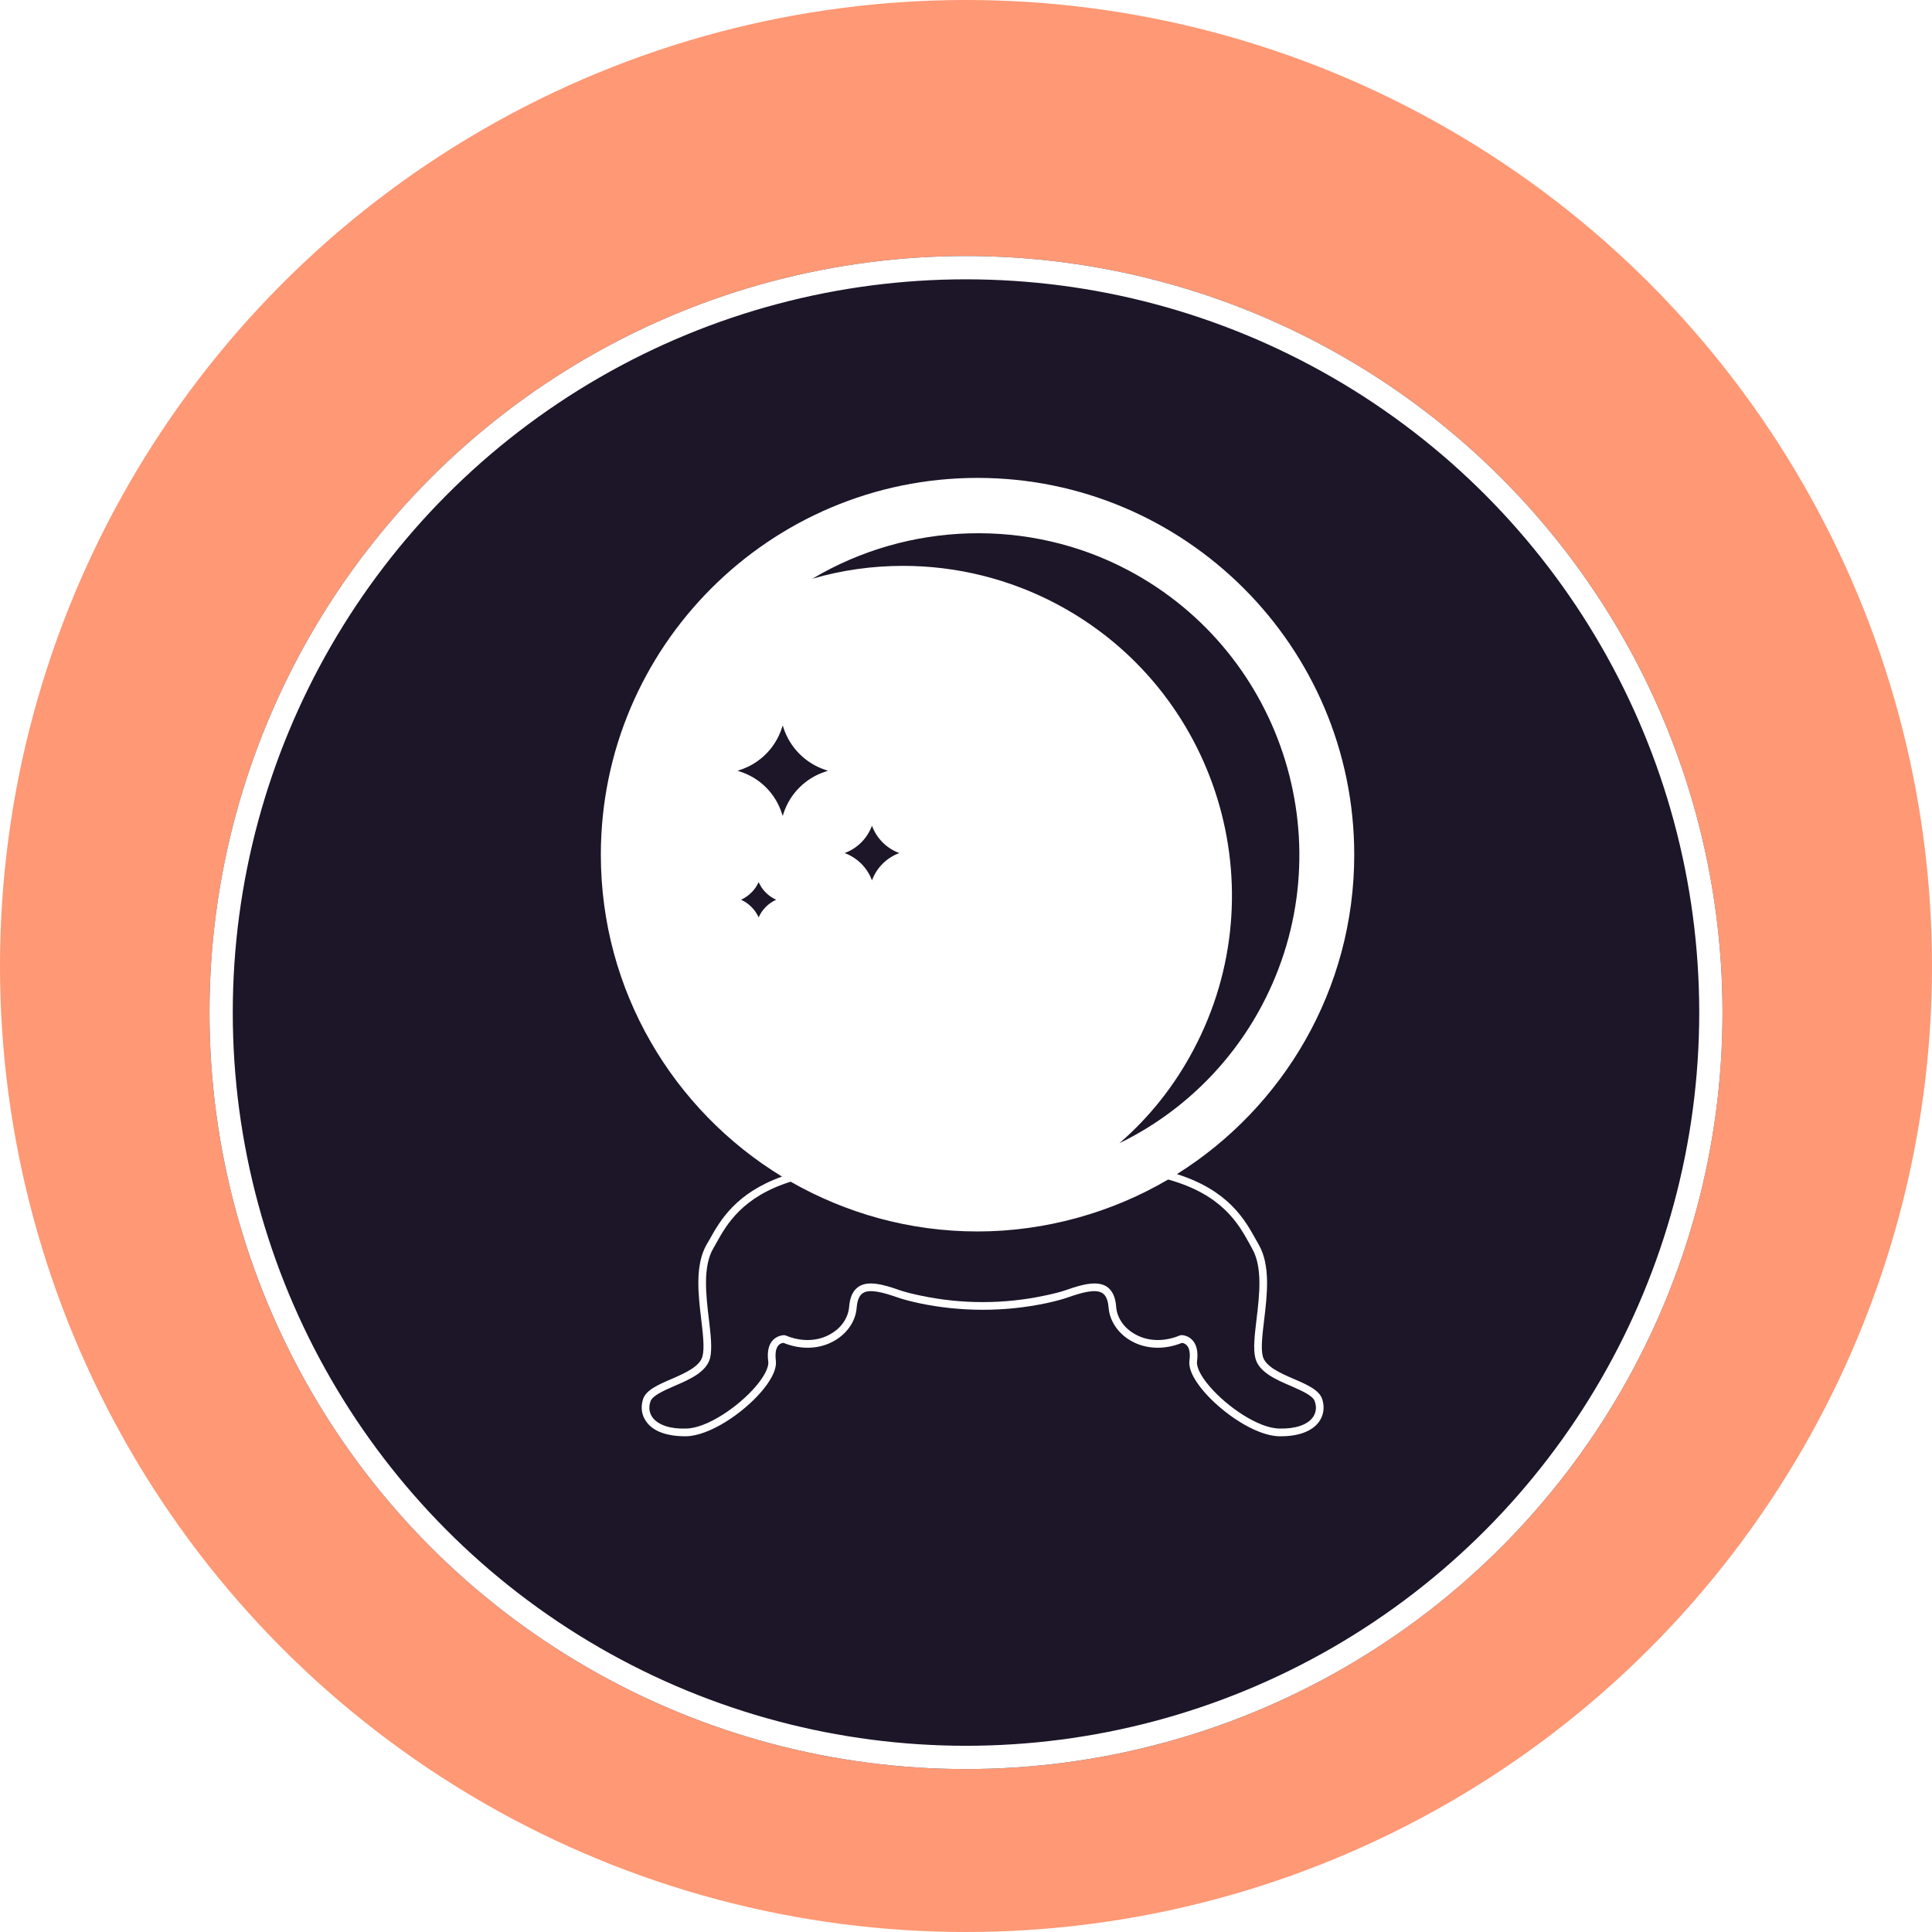
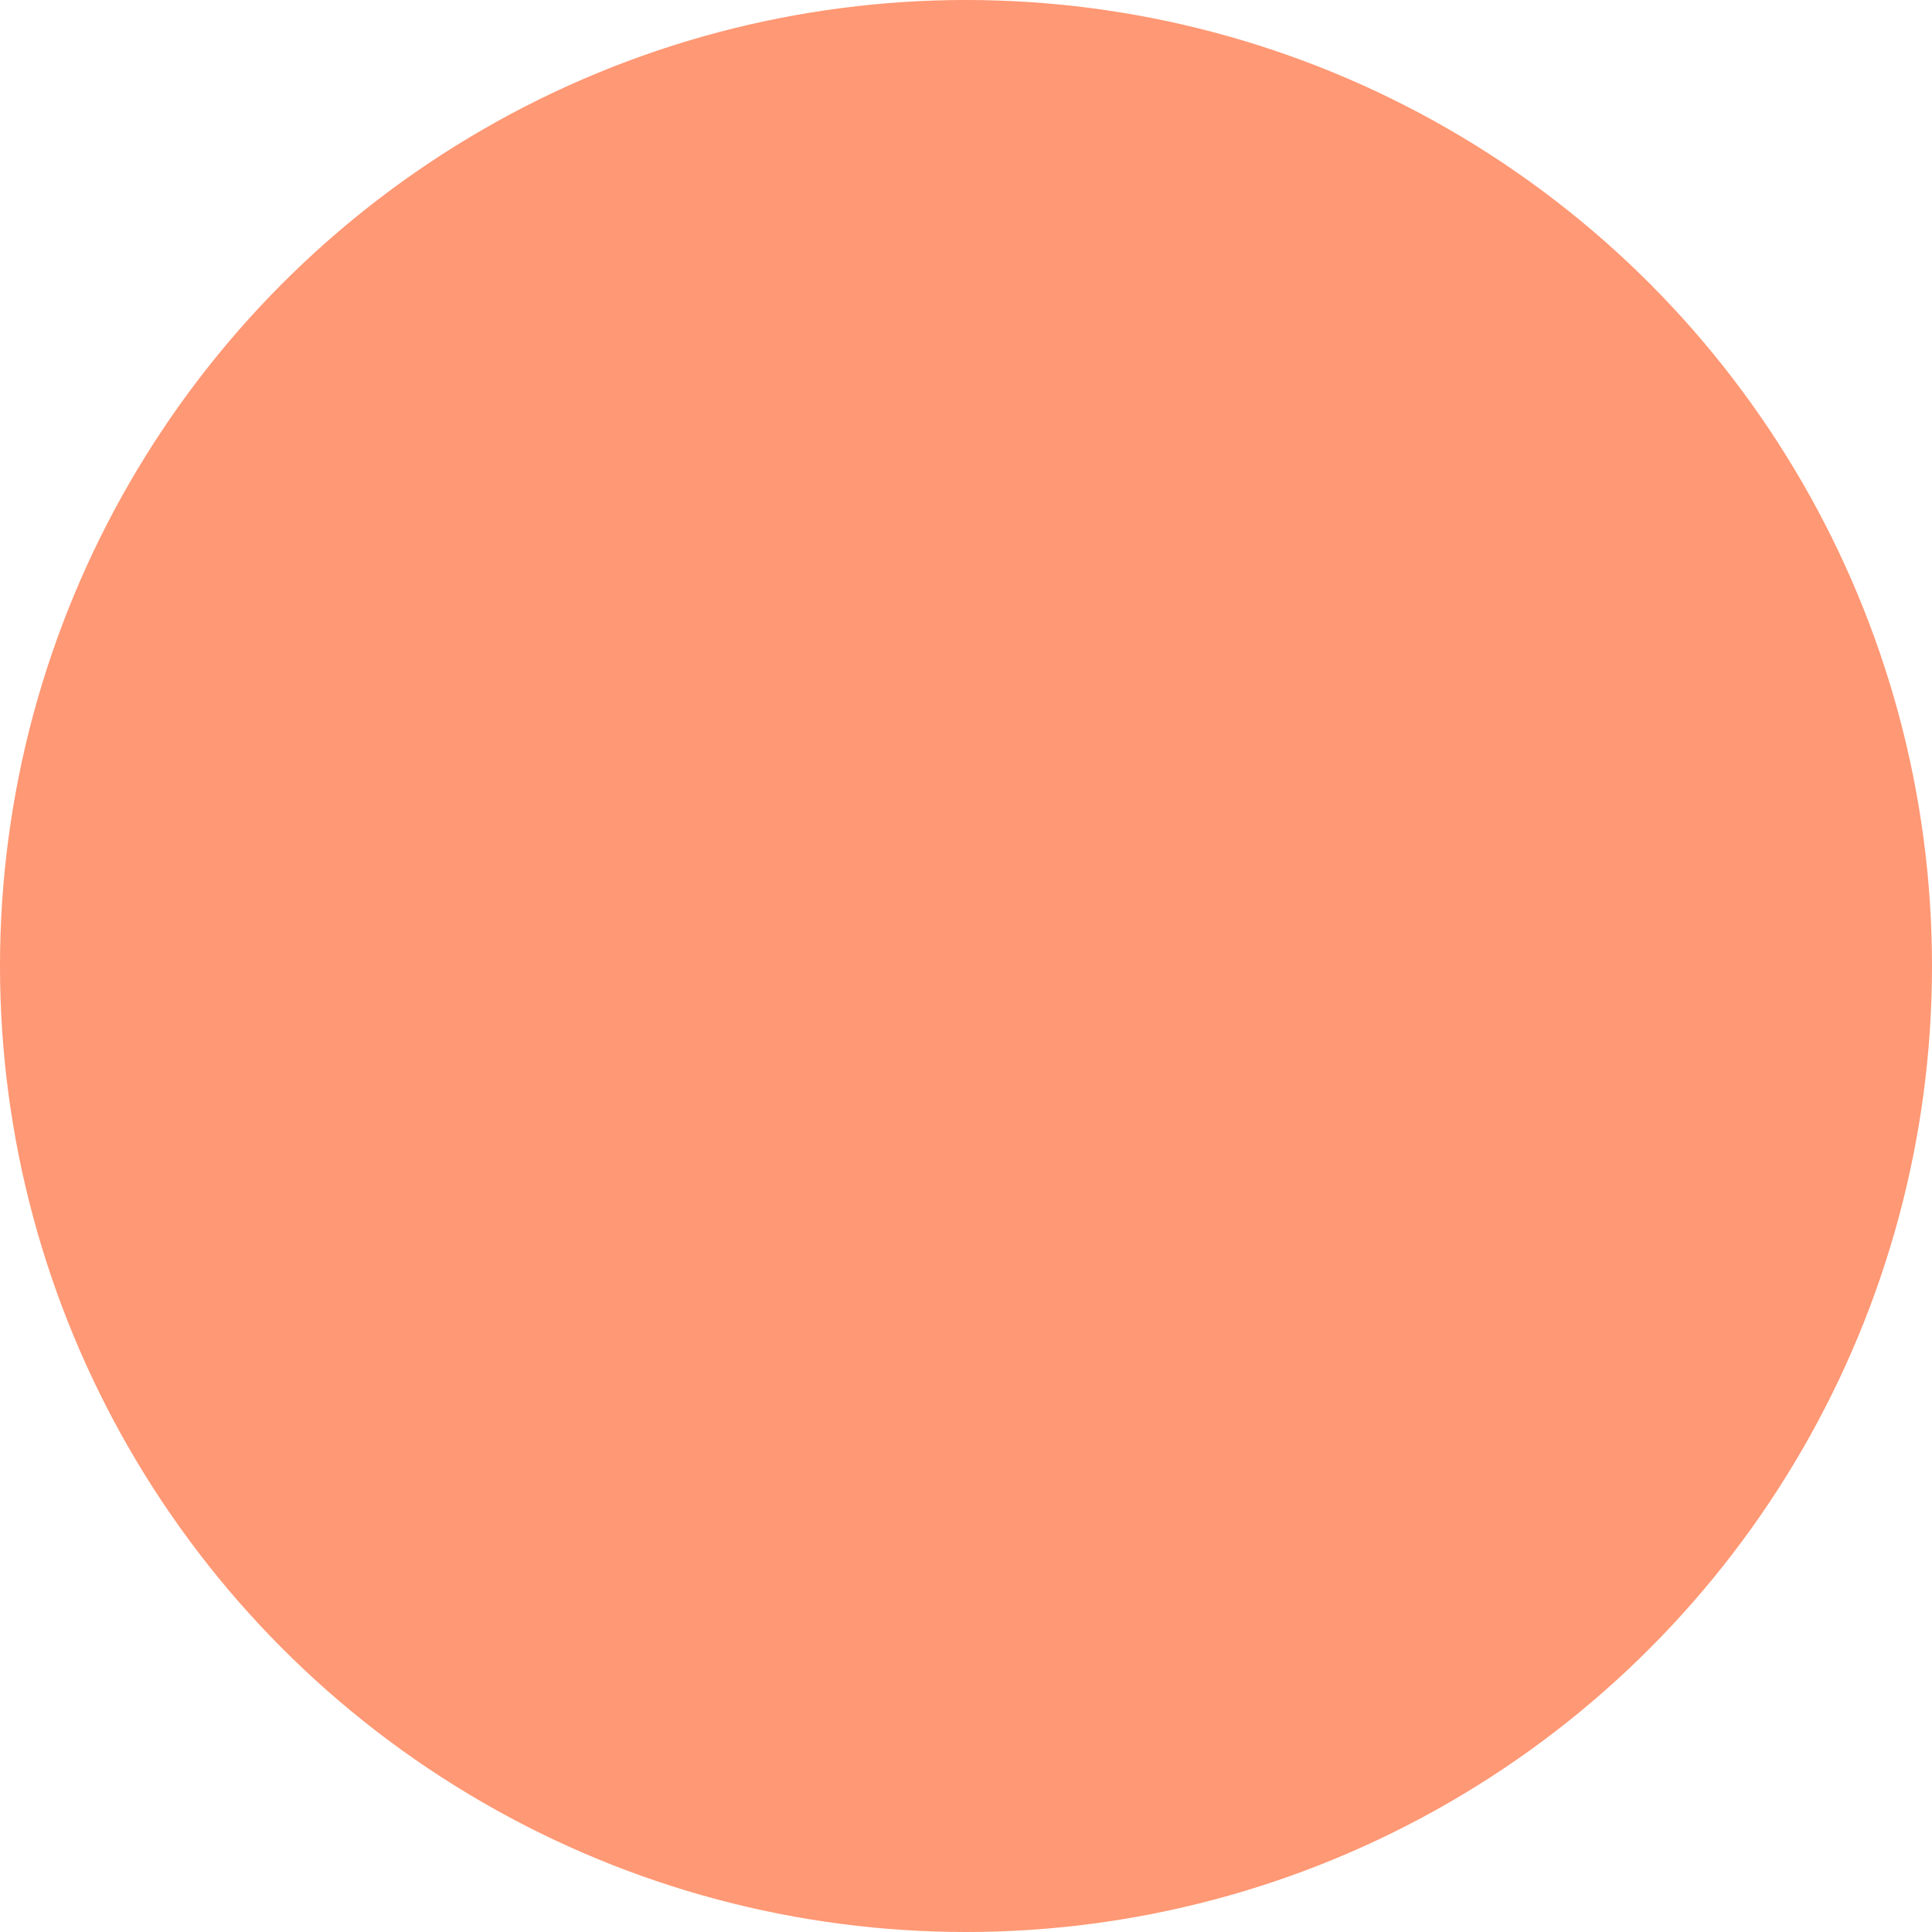
<svg xmlns="http://www.w3.org/2000/svg" width="166" height="166" viewBox="0 0 166 166" fill="none">
  <circle cx="83" cy="83" r="83" transform="matrix(1 0 0 -1 0 166)" fill="#FF9874" />
  <g filter="url(#filter0_d_456_1237)">
-     <circle cx="83" cy="83" r="65" fill="#1D1528" />
-     <circle cx="83" cy="83" r="64" stroke="white" stroke-width="2" />
-   </g>
-   <path d="M111.191 118.492C110.023 117.988 108.708 117.416 108.495 116.513C108.323 115.823 108.469 114.667 108.615 113.432C108.88 111.227 109.173 108.717 108.15 106.938L107.911 106.513C106.968 104.813 105.573 102.289 101.124 100.881C110.262 95.157 116.358 84.997 116.358 73.442C116.358 55.579 101.841 41.062 83.991 41.062C66.141 41.062 51.625 55.579 51.625 73.442C51.625 85.143 57.867 95.409 67.191 101.094C63.219 102.515 61.865 104.879 60.975 106.486C60.882 106.645 60.802 106.791 60.709 106.938C59.7 108.717 59.992 111.214 60.258 113.432C60.404 114.654 60.537 115.823 60.364 116.513C60.152 117.416 58.837 117.988 57.681 118.492C56.566 118.97 55.503 119.435 55.251 120.219C55.025 120.923 55.131 121.627 55.556 122.184C56.154 123.008 57.362 123.42 58.956 123.406C60.975 123.366 63.831 121.427 65.424 119.568C66.048 118.838 66.779 117.775 66.659 116.885C66.593 116.288 66.659 115.849 66.885 115.597C67.031 115.424 67.231 115.384 67.323 115.384C68.877 116.009 70.498 115.929 71.786 115.145C72.835 114.508 73.526 113.472 73.606 112.356C73.659 111.719 73.831 111.307 74.137 111.108C74.721 110.723 75.903 111.055 77.085 111.466C77.537 111.626 78.161 111.798 78.971 111.971C82.544 112.728 86.329 112.728 89.902 111.971C90.712 111.798 91.323 111.626 91.774 111.466C92.956 111.055 94.138 110.723 94.723 111.108C95.028 111.307 95.201 111.719 95.254 112.37C95.347 113.472 96.024 114.508 97.073 115.145C98.362 115.929 99.995 116.009 101.549 115.384C101.629 115.384 101.815 115.424 101.974 115.597C102.2 115.836 102.28 116.288 102.2 116.885C102.08 117.775 102.811 118.824 103.435 119.555C105.029 121.414 107.884 123.366 109.903 123.406H110.049C111.577 123.406 112.719 122.981 113.316 122.184C113.728 121.627 113.834 120.923 113.609 120.219C113.356 119.435 112.307 118.97 111.191 118.492ZM96.954 49.005C110.421 56.15 115.574 72.924 108.416 86.405C105.691 91.539 101.409 95.678 96.184 98.225C98.787 95.967 100.912 93.284 102.545 90.203C109.877 76.404 104.604 59.231 90.818 51.913C86.744 49.75 82.202 48.619 77.59 48.62C74.973 48.62 72.357 48.978 69.807 49.722C78.028 44.821 88.427 44.476 96.954 49.005ZM77.271 73.296C76.182 73.695 75.319 74.558 74.92 75.647C74.522 74.558 73.659 73.695 72.57 73.296C73.659 72.898 74.522 72.034 74.92 70.945C75.319 72.034 76.182 72.898 77.271 73.296ZM65.185 78.821C64.88 78.15 64.342 77.612 63.671 77.307C64.335 77.002 64.88 76.47 65.185 75.793C65.477 76.47 66.022 77.002 66.686 77.307C66.022 77.612 65.477 78.144 65.185 78.821ZM67.177 69.883C66.907 69.043 66.441 68.28 65.818 67.656C65.194 67.033 64.431 66.567 63.591 66.297L63.366 66.217L63.591 66.151C64.43 65.876 65.193 65.407 65.816 64.781C66.439 64.156 66.906 63.392 67.177 62.552L67.257 62.326L67.323 62.552C67.6 63.391 68.07 64.154 68.695 64.779C69.32 65.405 70.083 65.874 70.923 66.151L71.148 66.217L70.923 66.297C70.082 66.569 69.319 67.035 68.693 67.658C68.067 68.281 67.598 69.044 67.323 69.883L67.257 70.109L67.177 69.883ZM112.785 121.799C112.307 122.437 111.258 122.782 109.916 122.742C108.11 122.716 105.401 120.843 103.94 119.13C103.183 118.253 102.784 117.47 102.851 116.965C102.957 116.155 102.824 115.544 102.452 115.145C102.054 114.707 101.523 114.707 101.47 114.72C101.43 114.72 101.39 114.734 101.363 114.747C99.982 115.318 98.548 115.265 97.419 114.574C96.542 114.056 95.984 113.206 95.905 112.316C95.852 111.453 95.573 110.869 95.094 110.55C94.311 110.045 93.116 110.298 91.562 110.855C91.137 111.002 90.539 111.161 89.755 111.32C86.276 112.064 82.597 112.064 79.104 111.32C78.32 111.161 77.736 111.002 77.298 110.855C75.744 110.298 74.548 110.045 73.778 110.55C73.287 110.869 73.021 111.453 72.955 112.316C72.875 113.206 72.317 114.056 71.441 114.574C70.325 115.265 68.877 115.318 67.509 114.747C67.471 114.732 67.431 114.723 67.39 114.72C67.337 114.72 66.819 114.72 66.407 115.145C66.035 115.544 65.902 116.155 66.009 116.978C66.075 117.47 65.677 118.253 64.919 119.143C63.459 120.843 60.763 122.716 58.956 122.742C57.602 122.795 56.552 122.437 56.074 121.799C55.782 121.401 55.716 120.923 55.888 120.418C56.048 119.913 57.004 119.502 57.934 119.09C59.235 118.532 60.709 117.895 61.015 116.673C61.201 115.863 61.068 114.694 60.909 113.352C60.656 111.241 60.377 108.85 61.281 107.27C61.373 107.123 61.453 106.964 61.546 106.805C62.423 105.224 63.764 102.847 67.934 101.532C72.676 104.241 78.148 105.809 83.991 105.809C89.835 105.809 95.559 104.175 100.367 101.346C105.016 102.634 106.41 105.158 107.34 106.831L107.579 107.27C108.495 108.863 108.216 111.254 107.964 113.352C107.805 114.707 107.659 115.863 107.858 116.673C108.15 117.895 109.624 118.532 110.926 119.09C111.855 119.502 112.825 119.913 112.971 120.418C113.144 120.923 113.077 121.401 112.785 121.799Z" fill="white" />
+     </g>
  <defs>
    <filter id="filter0_d_456_1237" x="14" y="18" width="138" height="138" filterUnits="userSpaceOnUse" color-interpolation-filters="sRGB">
      <feFlood flood-opacity="0" result="BackgroundImageFix" />
      <feColorMatrix in="SourceAlpha" type="matrix" values="0 0 0 0 0 0 0 0 0 0 0 0 0 0 0 0 0 0 127 0" result="hardAlpha" />
      <feOffset dy="4" />
      <feGaussianBlur stdDeviation="2" />
      <feComposite in2="hardAlpha" operator="out" />
      <feColorMatrix type="matrix" values="0 0 0 0 0 0 0 0 0 0 0 0 0 0 0 0 0 0 0.2 0" />
      <feBlend mode="normal" in2="BackgroundImageFix" result="effect1_dropShadow_456_1237" />
      <feBlend mode="normal" in="SourceGraphic" in2="effect1_dropShadow_456_1237" result="shape" />
    </filter>
  </defs>
</svg>